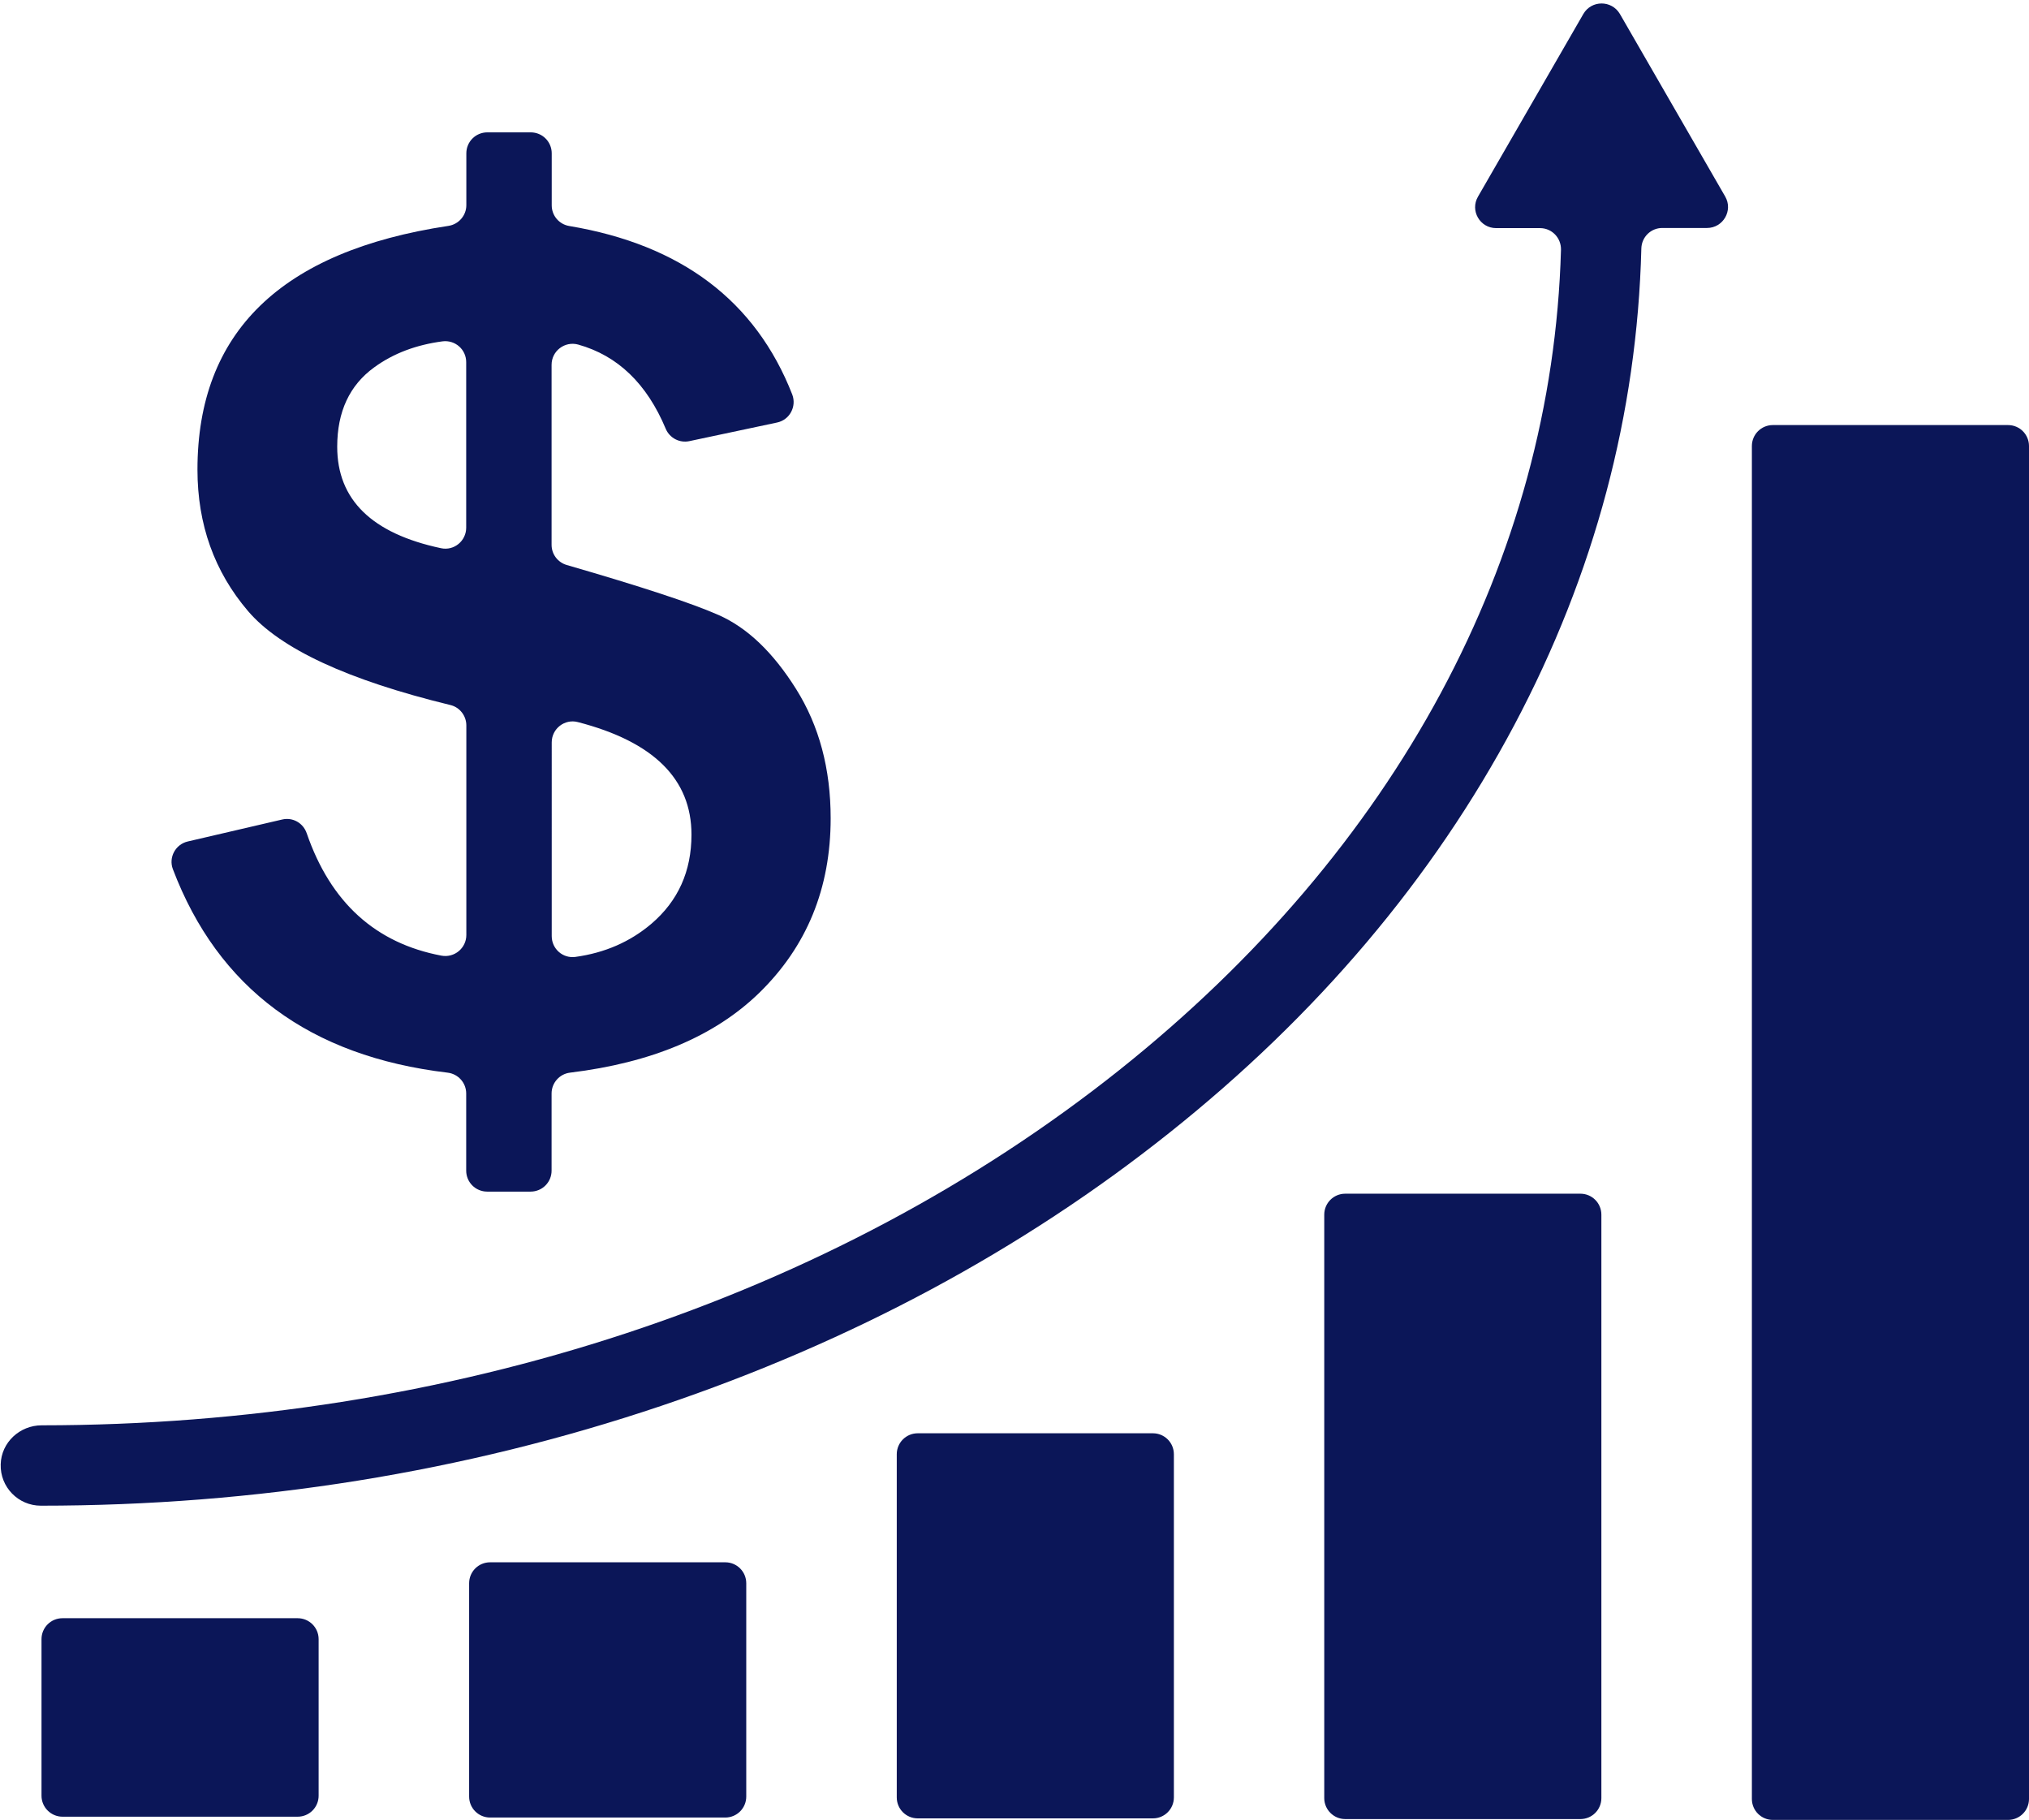
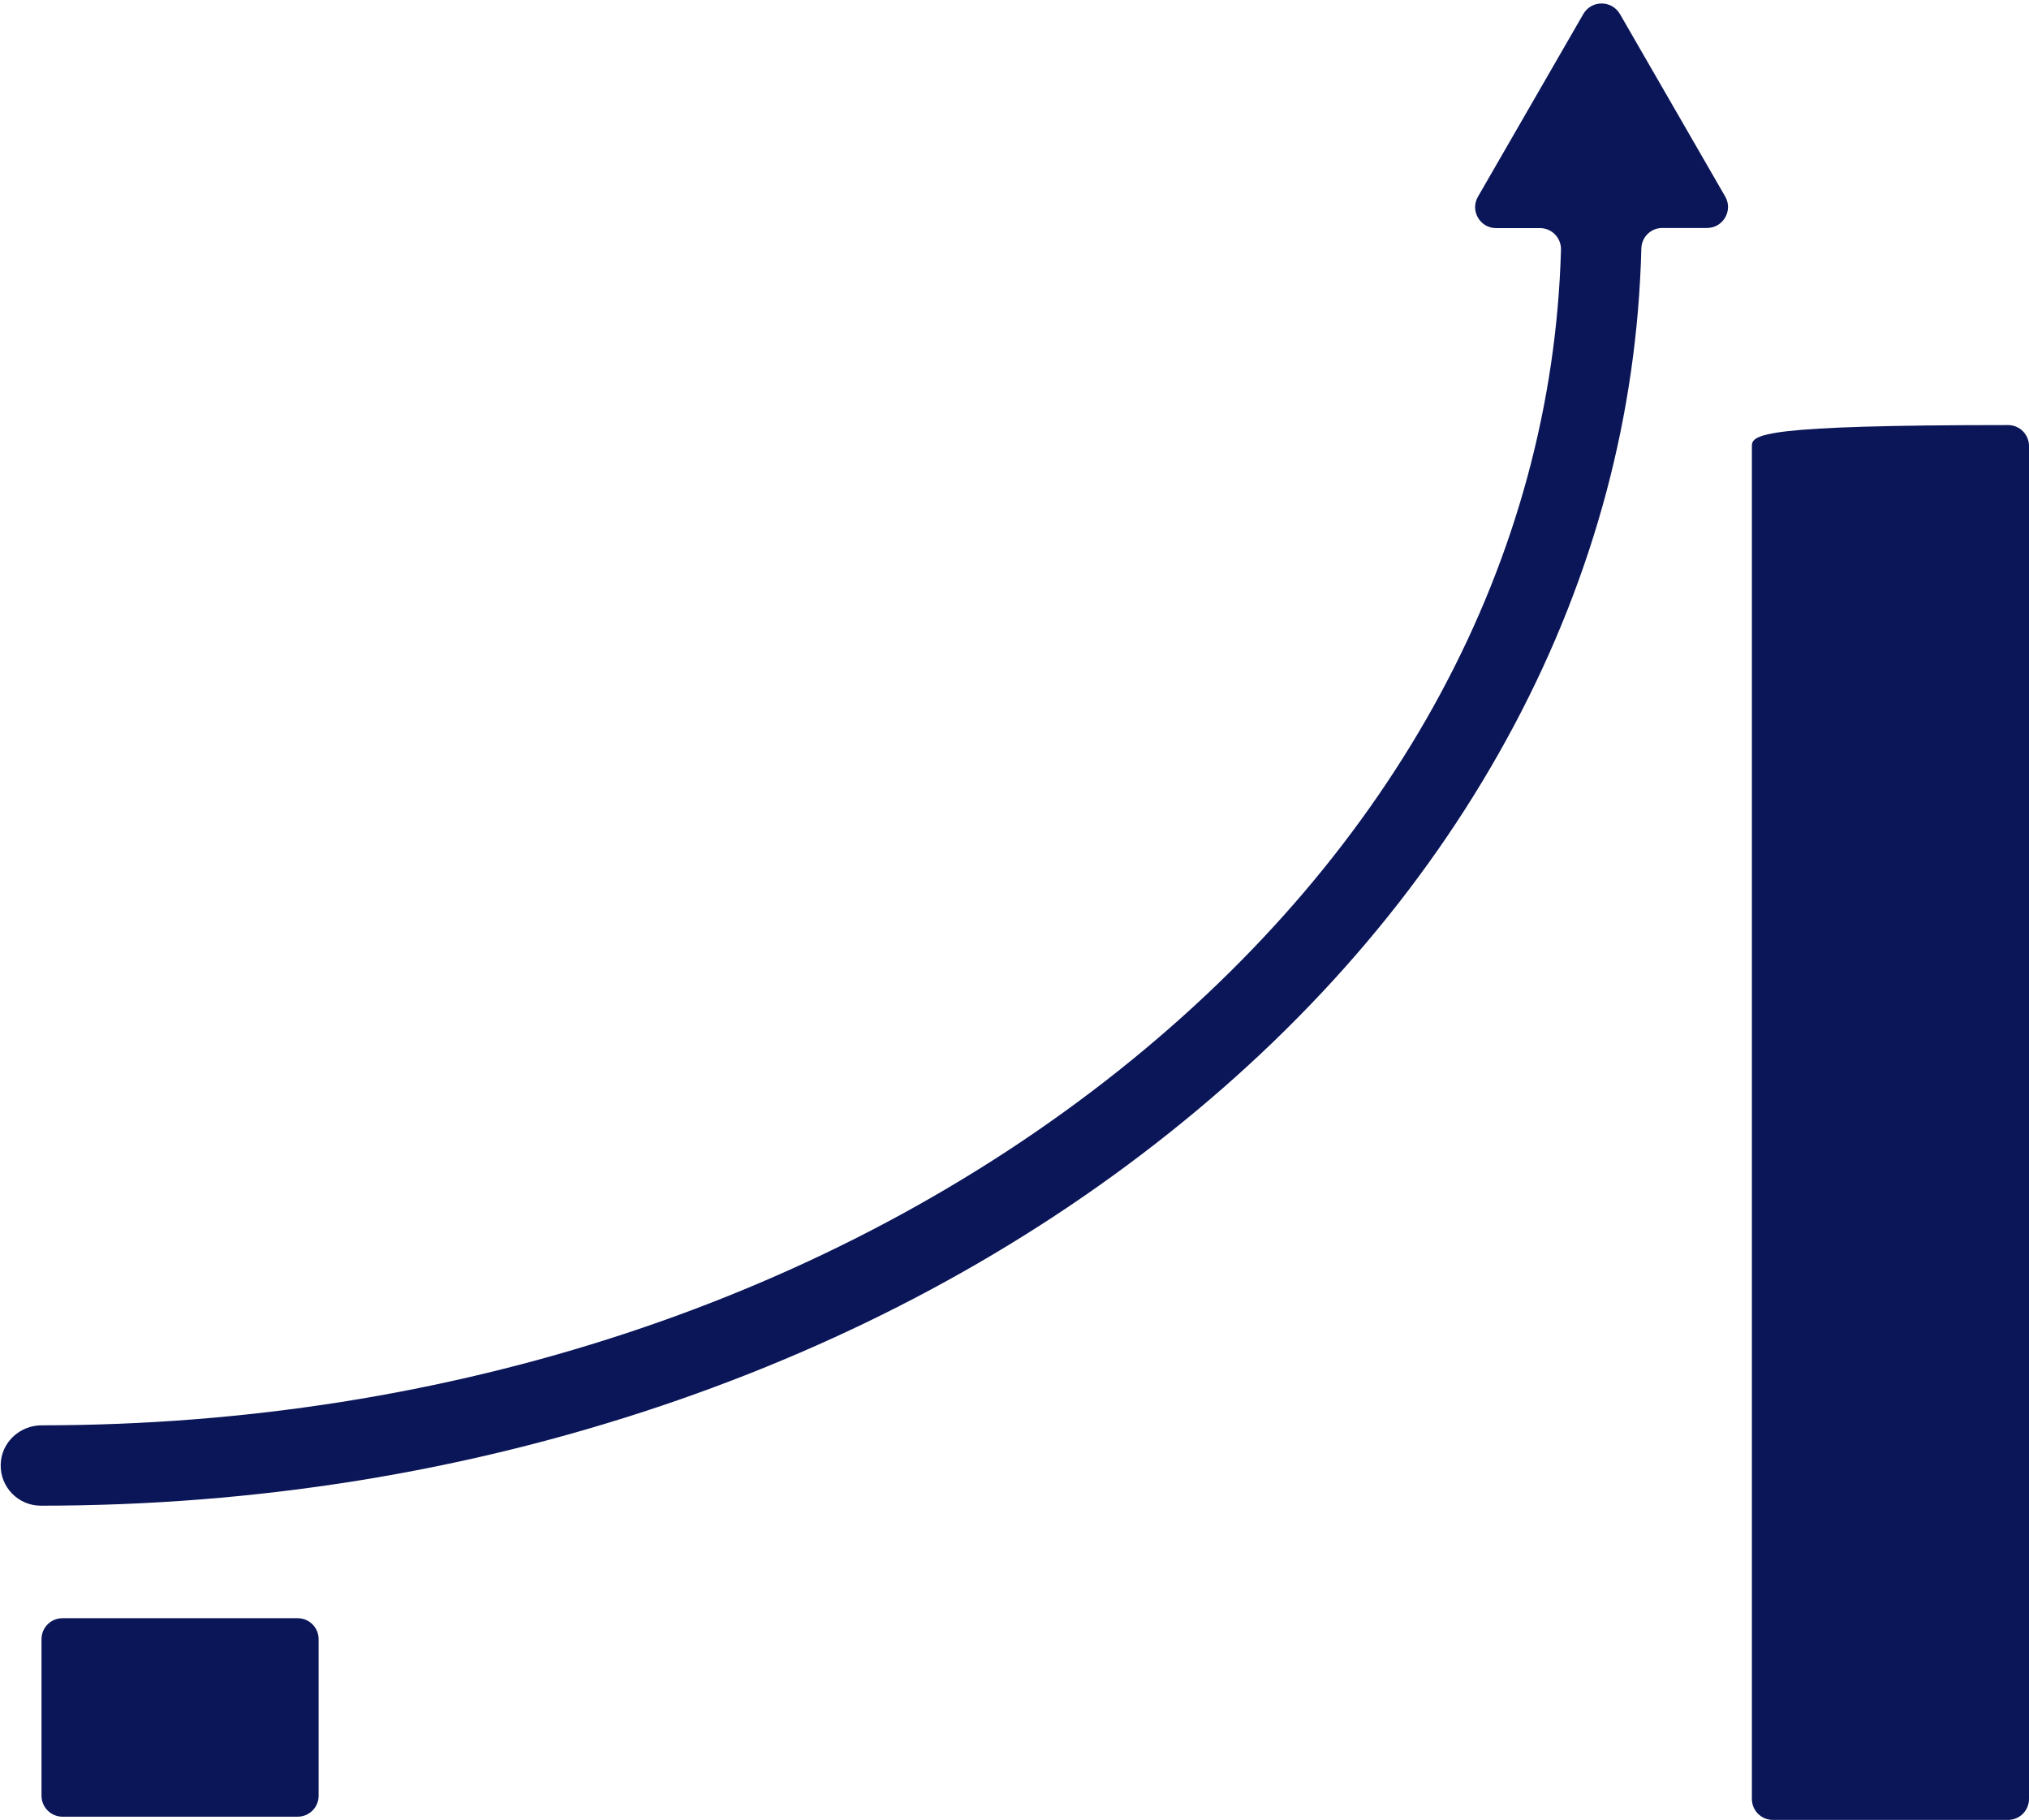
<svg xmlns="http://www.w3.org/2000/svg" fill="#0b1658" height="1302" preserveAspectRatio="xMidYMid meet" version="1" viewBox="273.8 151.5 1451.9 1302.0" width="1451.9" zoomAndPan="magnify">
  <g id="change1_1">
    <path d="M318.5,1451.2h168.3c8.3,0,15-6.7,15-15v-112c0-8.3-6.7-15-15-15H318.5c-8.3,0-15,6.7-15,15v112 C303.5,1444.5,310.3,1451.2,318.5,1451.2z" />
-     <path d="M624.5,1451.8h168.3c8.3,0,15-6.7,15-15v-152.6c0-8.3-6.7-15-15-15H624.5c-8.3,0-15,6.7-15,15v152.6 C609.5,1445.1,616.2,1451.8,624.5,1451.8z" />
-     <path d="M930.5,1452.4h168.3c8.3,0,15-6.7,15-15v-245.5c0-8.3-6.7-15-15-15H930.5c-8.3,0-15,6.7-15,15v245.5 C915.5,1445.7,922.2,1452.4,930.5,1452.4z" />
-     <path d="M1236.4,1452.9h168.3c8.3,0,15-6.7,15-15v-417.4c0-8.3-6.7-15-15-15h-168.3c-8.3,0-15,6.7-15,15v417.4 C1221.4,1446.2,1228.2,1452.9,1236.4,1452.9z" />
-     <path d="M1527.4,470.6v967.9c0,8.3,6.7,15,15,15h168.3c8.3,0,15-6.7,15-15V470.6c0-8.3-6.7-15-15-15h-168.3 C1534.1,455.6,1527.4,462.3,1527.4,470.6z" />
+     <path d="M1527.4,470.6v967.9c0,8.3,6.7,15,15,15h168.3c8.3,0,15-6.7,15-15V470.6c0-8.3-6.7-15-15-15C1534.1,455.6,1527.4,462.3,1527.4,470.6z" />
    <path d="M1406.8,161.5l-75.4,130.7c-5.8,10,1.4,22.5,13,22.5h31.4c8.5,0,15.2,7,15,15.5c-6.2,221.3-117.9,429-316,586.8 c-205.7,163.8-479.6,254.1-771.2,254.2c-15.6,0-28.9,12.2-29.3,27.9c-0.5,16.3,12.6,29.6,28.7,29.6c153.9,0,303.2-24,443.9-71.4 c136.2-45.9,258.5-111.6,363.7-195.4c105.7-84.1,188.7-182.3,246.8-291.7c57.4-108.1,87.9-222.7,90.9-340.9 c0.2-8.2,6.8-14.7,15-14.7h32c11.5,0,18.8-12.5,13-22.5l-75.4-130.7C1427,151.5,1412.6,151.5,1406.8,161.5z" />
-     <path d="M475.7,737.8l-67.5,15.7c-8.8,2-13.9,11.4-10.7,19.8c32.4,85.3,98,133.9,196.6,145.6c7.6,0.9,13.3,7.3,13.3,14.9V989 c0,8.3,6.7,15,15,15h31.1c8.3,0,15-6.7,15-15v-55.2c0-7.6,5.7-14,13.2-14.9c58.4-7.1,103.5-26.1,135.3-57 c34.1-33.2,51.2-74.8,51.2-125c0-35.3-8.2-66.1-24.7-92.4c-16.5-26.3-34.9-43.9-55.5-53c-19.2-8.5-55.5-20.4-108.7-35.8 c-6.4-1.9-10.8-7.7-10.8-14.4V412.5c0-9.9,9.4-17.1,19-14.5c28.3,7.9,49.2,28,62.7,60.3c2.8,6.6,9.9,10.3,16.9,8.8l62.7-13.3 c9.1-1.9,14.2-11.5,10.9-20.1c-26.2-66.9-79.4-107.1-159.5-120.5c-7.3-1.2-12.6-7.4-12.6-14.8v-37.2c0-8.3-6.7-15-15-15h-31.1 c-8.3,0-15,6.7-15,15v37.1c0,7.4-5.5,13.7-12.8,14.8c-119.7,18-179.6,76.1-179.6,174.4c0,39.2,12.1,73,36.2,101.2 c23,26.9,71.2,49.3,144.8,67.2c6.7,1.6,11.4,7.7,11.4,14.6v149.9c0,9.4-8.5,16.5-17.8,14.8c-47.2-8.9-79.3-38-96.4-87.5 C490.8,740.3,483.3,736,475.7,737.8z M668.6,682.6c0-9.8,9.3-17,18.7-14.5c54.2,14,81.3,40.8,81.3,80.5c0,26.3-9.6,47.5-28.7,63.8 c-15.2,12.9-33.3,20.8-54.4,23.7c-9,1.2-16.9-5.8-16.9-14.9V682.6z M515.1,471.1c0-25,8.8-44,26.5-56.8c13.7-10,30-16.1,48.9-18.6 c9-1.1,16.9,5.8,16.9,14.9V529c0,9.5-8.7,16.7-18,14.7C539.9,533.2,515.1,509,515.1,471.1z" />
  </g>
</svg>